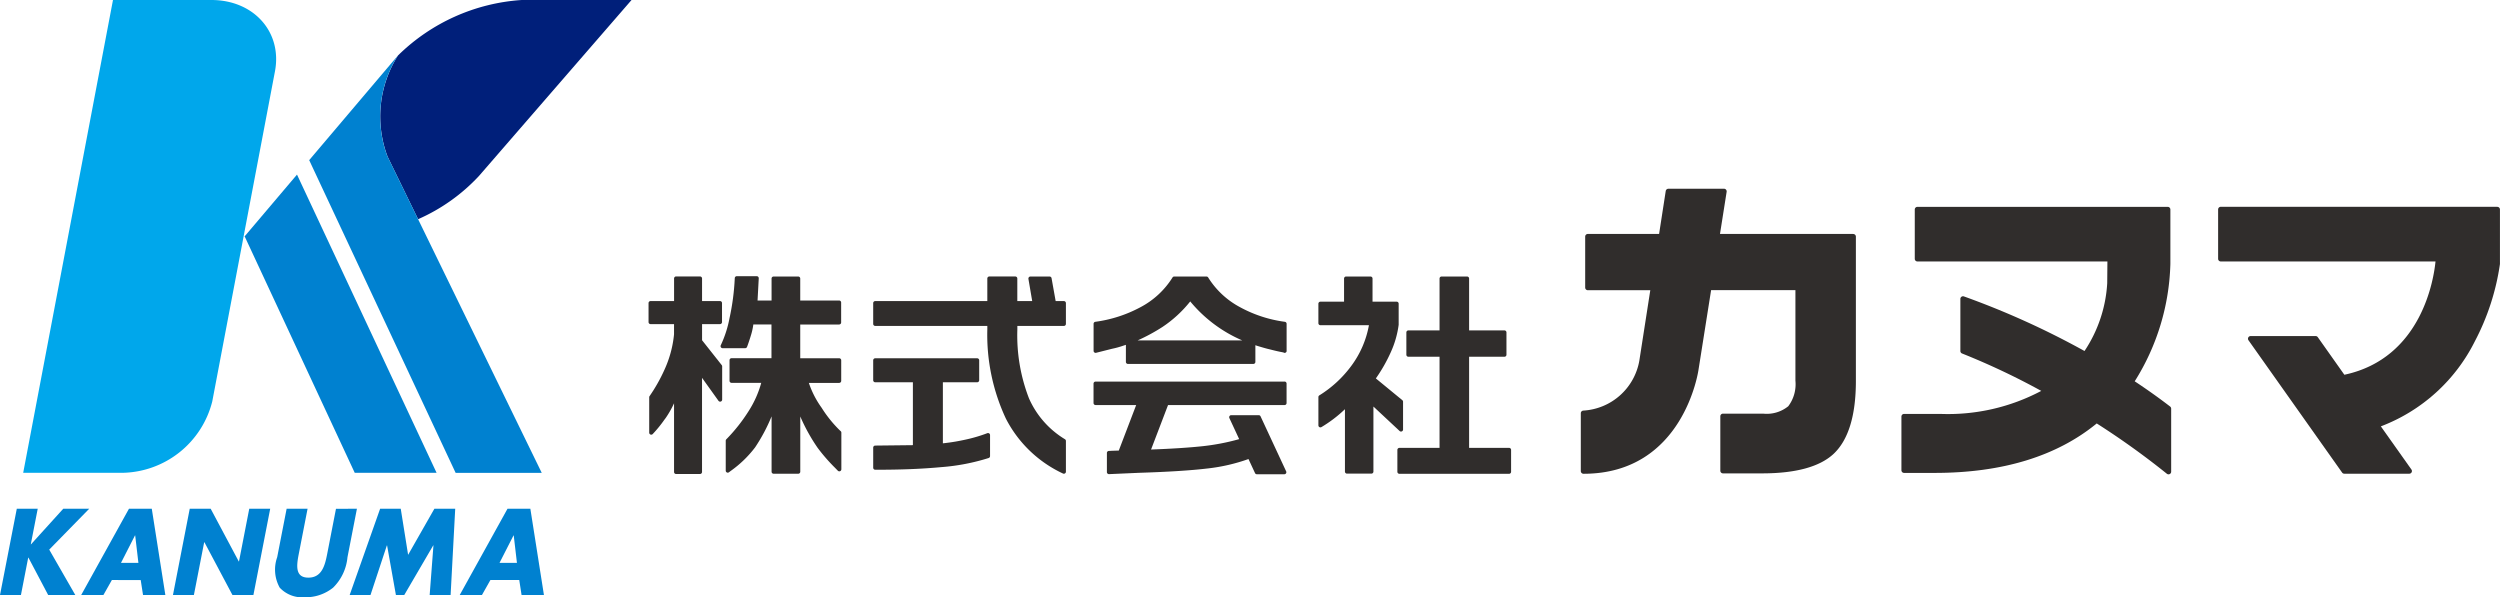
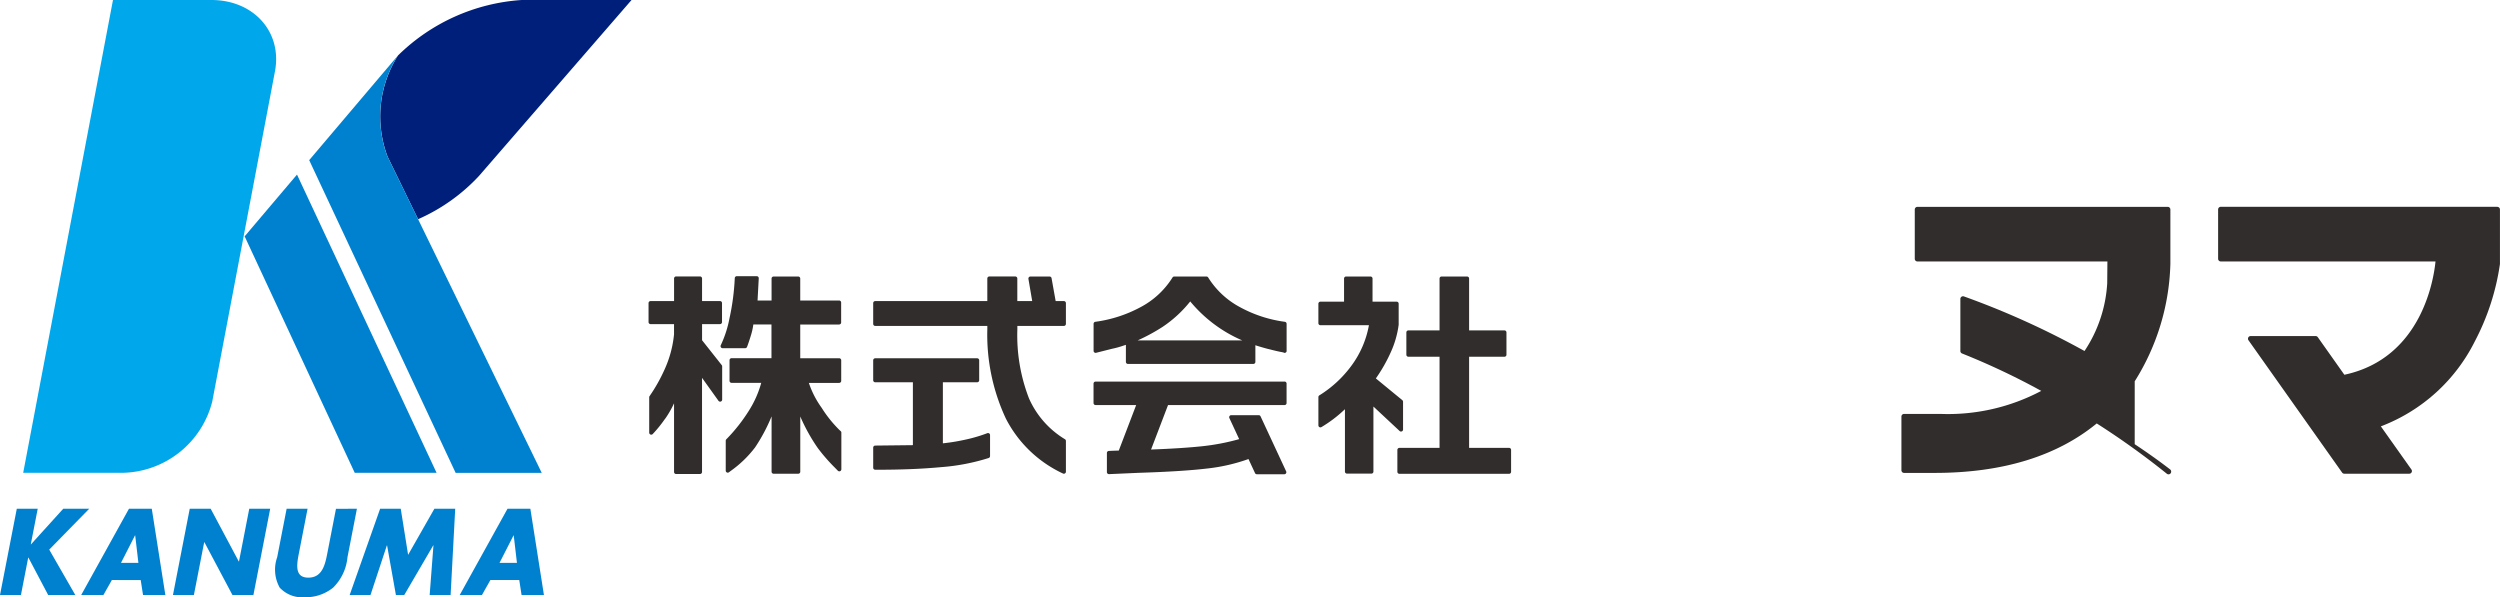
<svg xmlns="http://www.w3.org/2000/svg" width="188.344" height="45" viewBox="0 0 188.344 45">
  <defs>
    <clipPath id="clip-path">
      <rect id="長方形_3402" data-name="長方形 3402" width="188.344" height="45" fill="none" />
    </clipPath>
  </defs>
  <g id="グループ_2261" data-name="グループ 2261" transform="translate(-42 80)">
    <g id="グループ_2260" data-name="グループ 2260" transform="translate(42 -80)">
      <g id="グループ_2259" data-name="グループ 2259" transform="translate(0 0)" clip-path="url(#clip-path)">
        <path id="パス_1176" data-name="パス 1176" d="M73.379,34.368V33.153h1.35A.153.153,0,0,0,74.882,33V31.569a.153.153,0,0,0-.154-.153h-1.35v-1.7a.154.154,0,0,0-.154-.154h-1.8a.153.153,0,0,0-.154.154v1.7H69.5a.153.153,0,0,0-.153.153V33a.153.153,0,0,0,.153.153h1.767v.772a8.333,8.333,0,0,1-.715,2.652,12.394,12.394,0,0,1-1.128,2,.152.152,0,0,0-.027.087v2.665a.153.153,0,0,0,.263.107,9.34,9.34,0,0,0,.883-1.084l.116-.156a7.335,7.335,0,0,0,.609-1.078v5.174a.153.153,0,0,0,.154.153h1.8a.153.153,0,0,0,.154-.153V37.2l1.239,1.73a.153.153,0,0,0,.278-.089v-2.5a.15.15,0,0,0-.033-.1Z" transform="translate(-20.487 -8.735)" fill="#302d2c" />
        <path id="パス_1177" data-name="パス 1177" d="M86.056,41.171a9.284,9.284,0,0,1-1.3-1.577l-.1-.156a6.972,6.972,0,0,1-.958-1.867h2.284a.154.154,0,0,0,.154-.154v-1.55a.154.154,0,0,0-.154-.154H83.049V33.171h2.929a.154.154,0,0,0,.153-.154v-1.5a.154.154,0,0,0-.153-.154H83.049V29.71a.153.153,0,0,0-.152-.154H81.042a.153.153,0,0,0-.153.154v1.656H79.833l.09-1.673a.153.153,0,0,0-.154-.162h-1.5a.153.153,0,0,0-.152.146,17.89,17.89,0,0,1-.4,3.037,8.438,8.438,0,0,1-.652,2.015.154.154,0,0,0,.134.227H78.9a.152.152,0,0,0,.142-.1c.06-.149.172-.483.251-.735l.022-.073a4.847,4.847,0,0,0,.2-.882h1.367v2.543H77.876a.154.154,0,0,0-.154.154v1.55a.154.154,0,0,0,.154.154h2.235a7.713,7.713,0,0,1-.95,2.128,12.568,12.568,0,0,1-1.681,2.125.151.151,0,0,0-.044.107V44.18a.153.153,0,0,0,.247.121l.111-.086a8.386,8.386,0,0,0,1.854-1.786,13.082,13.082,0,0,0,1.242-2.335V44.26a.153.153,0,0,0,.153.154H82.9a.153.153,0,0,0,.152-.154V40.1a13.54,13.54,0,0,0,1.316,2.374,13.491,13.491,0,0,0,1.3,1.492q.124.126.212.218a.15.15,0,0,0,.167.038.154.154,0,0,0,.1-.142V41.319a.154.154,0,0,0-.043-.107Z" transform="translate(-22.761 -8.724)" fill="#302d2c" />
        <path id="パス_1178" data-name="パス 1178" d="M107.731,31.418h-.617l-.309-1.725a.153.153,0,0,0-.151-.126h-1.44a.152.152,0,0,0-.117.054.157.157,0,0,0-.035.125l.285,1.672h-1.122v-1.7a.153.153,0,0,0-.153-.154h-1.953a.153.153,0,0,0-.154.154v1.7H93.521a.154.154,0,0,0-.154.154v1.564a.153.153,0,0,0,.154.153h8.445v.249a14.911,14.911,0,0,0,1.4,6.739,9.193,9.193,0,0,0,4.3,4.132.153.153,0,0,0,.22-.138V41.956a.152.152,0,0,0-.075-.132,6.8,6.8,0,0,1-2.711-3.087,13.14,13.14,0,0,1-.872-5.181v-.266h3.505a.153.153,0,0,0,.153-.153V31.572a.153.153,0,0,0-.153-.154" transform="translate(-27.583 -8.735)" fill="#302d2c" />
        <path id="パス_1179" data-name="パス 1179" d="M101.966,43.952a11.221,11.221,0,0,1-1.666.49c-.456.1-.982.2-1.683.275v-4.6H101.2a.153.153,0,0,0,.153-.154v-1.5a.153.153,0,0,0-.153-.153H93.521a.153.153,0,0,0-.154.153v1.5a.154.154,0,0,0,.154.154h2.837v4.738l-2.838.032a.153.153,0,0,0-.152.153v1.515a.153.153,0,0,0,.154.153c1.956,0,3.5-.061,5-.2a15.752,15.752,0,0,0,3.549-.686.154.154,0,0,0,.1-.146v-1.58a.153.153,0,0,0-.208-.143" transform="translate(-27.583 -11.318)" fill="#302d2c" />
        <path id="パス_1180" data-name="パス 1180" d="M147.091,41.207a.153.153,0,0,0,.166.028.154.154,0,0,0,.092-.14V39a.154.154,0,0,0-.056-.118L145.3,37.245a11.867,11.867,0,0,0,1.118-1.961,7.246,7.246,0,0,0,.6-2.08V31.616a.153.153,0,0,0-.153-.154h-1.816V29.721a.153.153,0,0,0-.153-.154h-1.838a.153.153,0,0,0-.154.154v1.742h-1.78a.154.154,0,0,0-.154.154v1.465a.154.154,0,0,0,.154.154h3.654a7.307,7.307,0,0,1-1.321,3.054,8.65,8.65,0,0,1-2.411,2.229.152.152,0,0,0-.075.131V40.78a.153.153,0,0,0,.075.132.151.151,0,0,0,.152,0,9.8,9.8,0,0,0,1.773-1.349v4.7a.154.154,0,0,0,.154.154h1.838a.153.153,0,0,0,.153-.154v-4.9Z" transform="translate(-41.646 -8.735)" fill="#302d2c" />
        <path id="パス_1181" data-name="パス 1181" d="M157.829,42.476h-3.009V35.612h2.66a.153.153,0,0,0,.154-.153v-1.68a.153.153,0,0,0-.154-.153h-2.66V29.721a.153.153,0,0,0-.153-.154h-1.92a.153.153,0,0,0-.154.154v3.905h-2.346a.153.153,0,0,0-.154.153v1.68a.153.153,0,0,0,.154.153h2.346v6.865H149.57a.153.153,0,0,0-.154.153v1.647a.154.154,0,0,0,.154.154h8.26a.153.153,0,0,0,.153-.154V42.629a.153.153,0,0,0-.153-.153" transform="translate(-44.141 -8.735)" fill="#302d2c" />
        <path id="パス_1182" data-name="パス 1182" d="M131.342,32.979a9.7,9.7,0,0,1-3.386-1.107,6.318,6.318,0,0,1-2.388-2.228.154.154,0,0,0-.133-.077h-2.427a.152.152,0,0,0-.132.077,6.306,6.306,0,0,1-2.429,2.244,9.975,9.975,0,0,1-3.384,1.091.153.153,0,0,0-.131.151v2.036a.152.152,0,0,0,.059.12.149.149,0,0,0,.131.028l1.187-.3a6.683,6.683,0,0,0,.857-.235c.066-.02.13-.043.2-.065V36a.153.153,0,0,0,.154.153h9.448a.153.153,0,0,0,.153-.153V34.743c.04.013.079.029.119.041.023.007.614.193.955.268.39.1.667.163.814.191l.054.011a1.773,1.773,0,0,1,.185.04s-.006-.008-.011-.011a.144.144,0,0,0,.07.036.153.153,0,0,0,.167-.118.174.174,0,0,0,0-.043s0,.006,0,.008V33.13a.153.153,0,0,0-.132-.151m-11.089,1.4a13.989,13.989,0,0,0,1.865-1.01,9.14,9.14,0,0,0,2.095-1.926,10.41,10.41,0,0,0,3.917,2.936Zm10.927.826a.124.124,0,0,0,.018.047.127.127,0,0,1-.018-.047m.254-.137h0" transform="translate(-34.544 -8.735)" fill="#302d2c" />
        <path id="パス_1183" data-name="パス 1183" d="M131.317,40.8H117.081a.154.154,0,0,0-.154.154v1.46a.153.153,0,0,0,.154.153h3.059l-1.31,3.429-.449.014-.3.014a.154.154,0,0,0-.147.153v1.442a.154.154,0,0,0,.161.153l2.269-.1c2.176-.068,3.915-.178,5.167-.328a13.617,13.617,0,0,0,3.07-.709l.492,1.058a.153.153,0,0,0,.14.088H131.3a.153.153,0,0,0,.139-.218l-1.928-4.144a.154.154,0,0,0-.139-.089H127.3a.154.154,0,0,0-.139.218l.738,1.587a16.761,16.761,0,0,1-2.877.545c-.967.1-2.234.182-3.761.239l1.279-3.35h8.776a.153.153,0,0,0,.154-.153V40.95a.154.154,0,0,0-.154-.154" transform="translate(-34.543 -12.052)" fill="#302d2c" />
-         <path id="パス_1184" data-name="パス 1184" d="M189.544,23.586h-10.03c.29-1.83.5-3.169.5-3.169a.2.2,0,0,0-.2-.237h-4.188a.206.206,0,0,0-.2.173l-.5,3.233h-5.363a.2.2,0,0,0-.205.2v3.84a.2.2,0,0,0,.205.2h4.7l-.829,5.329a4.555,4.555,0,0,1-4.213,3.739.2.2,0,0,0-.193.2v4.36a.205.205,0,0,0,.205.2c7.551,0,8.656-7.779,8.666-7.858,0,0,.457-2.885.946-5.978h6.352v6.829a2.749,2.749,0,0,1-.539,1.919,2.577,2.577,0,0,1-1.889.558h-3.03a.2.2,0,0,0-.2.2v4.1a.2.2,0,0,0,.2.2h2.955c2.525,0,4.334-.495,5.379-1.47,1.113-1.045,1.679-2.892,1.679-5.487V23.79a.2.2,0,0,0-.2-.2" transform="translate(-49.934 -5.961)" fill="#302d2c" />
-         <path id="パス_1185" data-name="パス 1185" d="M220.885,35.259a17.413,17.413,0,0,0,2.687-8.854V22.316a.2.2,0,0,0-.205-.2H204.515a.2.2,0,0,0-.2.2V26.03a.2.2,0,0,0,.2.2h14.313l-.014,1.633a10.255,10.255,0,0,1-1.711,5.113,61.9,61.9,0,0,0-9.083-4.112.2.2,0,0,0-.269.194v3.915a.2.2,0,0,0,.133.192,53.982,53.982,0,0,1,5.961,2.816,15,15,0,0,1-7.583,1.735H203.51a.2.2,0,0,0-.2.2v4.044a.2.2,0,0,0,.2.2h2.309c5.09,0,9.186-1.253,12.205-3.727a59.278,59.278,0,0,1,5.275,3.784.2.2,0,0,0,.333-.159V37.32a.205.205,0,0,0-.08-.162c-.875-.673-1.771-1.306-2.668-1.9" transform="translate(-60.061 -6.532)" fill="#302d2c" />
+         <path id="パス_1185" data-name="パス 1185" d="M220.885,35.259a17.413,17.413,0,0,0,2.687-8.854V22.316a.2.2,0,0,0-.205-.2H204.515a.2.2,0,0,0-.2.2V26.03a.2.2,0,0,0,.2.2h14.313l-.014,1.633a10.255,10.255,0,0,1-1.711,5.113,61.9,61.9,0,0,0-9.083-4.112.2.2,0,0,0-.269.194v3.915a.2.2,0,0,0,.133.192,53.982,53.982,0,0,1,5.961,2.816,15,15,0,0,1-7.583,1.735H203.51a.2.2,0,0,0-.2.2v4.044a.2.2,0,0,0,.2.2h2.309c5.09,0,9.186-1.253,12.205-3.727a59.278,59.278,0,0,1,5.275,3.784.2.2,0,0,0,.333-.159a.205.205,0,0,0-.08-.162c-.875-.673-1.771-1.306-2.668-1.9" transform="translate(-60.061 -6.532)" fill="#302d2c" />
        <path id="パス_1186" data-name="パス 1186" d="M258.2,22.112H237.373a.2.2,0,0,0-.2.2V26.03a.2.2,0,0,0,.2.2H253.55c-.117,1.215-.993,7.285-6.867,8.535l-2-2.829a.2.2,0,0,0-.167-.086h-4.885a.2.2,0,0,0-.167.322l7.05,9.962a.2.2,0,0,0,.166.086h4.886a.2.2,0,0,0,.166-.322l-2.3-3.245a13.125,13.125,0,0,0,7.078-6.4,17.979,17.979,0,0,0,1.895-5.831c0-.007,0-.014,0-.022V22.316a.2.2,0,0,0-.2-.2" transform="translate(-70.065 -6.532)" fill="#302d2c" />
        <path id="パス_1187" data-name="パス 1187" d="M16.658,0H9.245L2.48,35.622H9.892a7.112,7.112,0,0,0,6.832-5.375L21.448,5.375C22.009,2.419,19.853,0,16.658,0" transform="translate(-0.733 0)" fill="#00a7eb" />
        <path id="パス_1188" data-name="パス 1188" d="M41.189,11.757l2.319,4.757a13.88,13.88,0,0,0,4.587-3.258L59.589,0H51.314a14.664,14.664,0,0,0-9.32,4.18,8.567,8.567,0,0,0-.8,7.577" transform="translate(-12.01 0)" fill="#001f7a" />
        <path id="パス_1189" data-name="パス 1189" d="M4.765,54.4H6.721L3.708,57.479,5.674,60.9H3.63L2.142,58.082H2.125L1.577,60.9H0l1.265-6.5H2.842l-.522,2.68h.016Z" transform="translate(0 -16.072)" fill="#0081d0" />
        <path id="パス_1190" data-name="パス 1190" d="M10.993,59.77,10.355,60.9H8.681l3.6-6.5H14l1.022,6.5H13.341l-.175-1.128Zm1.757-3.36h-.016L11.68,58.478h1.312Z" transform="translate(-2.565 -16.072)" fill="#0081d0" />
        <path id="パス_1191" data-name="パス 1191" d="M19.757,54.4h1.578l2.117,3.972h.016l.773-3.972h1.578l-1.265,6.5H22.976l-2.114-3.98h-.016L20.07,60.9H18.493Z" transform="translate(-5.463 -16.072)" fill="#0081d0" />
        <path id="パス_1192" data-name="パス 1192" d="M35.585,54.4l-.712,3.653a3.691,3.691,0,0,1-1.082,2.291,3.3,3.3,0,0,1-2.153.724,2.313,2.313,0,0,1-1.87-.724,2.792,2.792,0,0,1-.191-2.291l.712-3.653h1.578L31.2,57.824c-.164.844-.287,1.766.727,1.766s1.249-.922,1.414-1.766l.666-3.421Z" transform="translate(-8.695 -16.072)" fill="#0081d0" />
        <path id="パス_1193" data-name="パス 1193" d="M39.682,54.4h1.554l.555,3.472L43.77,54.4h1.57l-.347,6.5H43.415L43.7,57.16h-.016L41.5,60.9h-.628l-.665-3.738h-.016L38.957,60.9h-1.57Z" transform="translate(-11.045 -16.072)" fill="#0081d0" />
        <path id="パス_1194" data-name="パス 1194" d="M51.467,59.77,50.829,60.9H49.155l3.6-6.5h1.722L55.5,60.9H53.815L53.64,59.77Zm1.757-3.36h-.016l-1.055,2.068h1.313Z" transform="translate(-14.521 -16.072)" fill="#0081d0" />
        <path id="パス_1195" data-name="パス 1195" d="M26.131,23.344h.031l8.284,17.793h6.166L30.095,18.668Z" transform="translate(-7.72 -5.515)" fill="#0081d0" />
        <path id="パス_1196" data-name="パス 1196" d="M50.582,37.375,41.267,18.266l-2.319-4.757a8.565,8.565,0,0,1,.8-7.577l-6.685,7.885L44.095,37.375Z" transform="translate(-9.769 -1.752)" fill="#0081d0" />
      </g>
    </g>
  </g>
</svg>